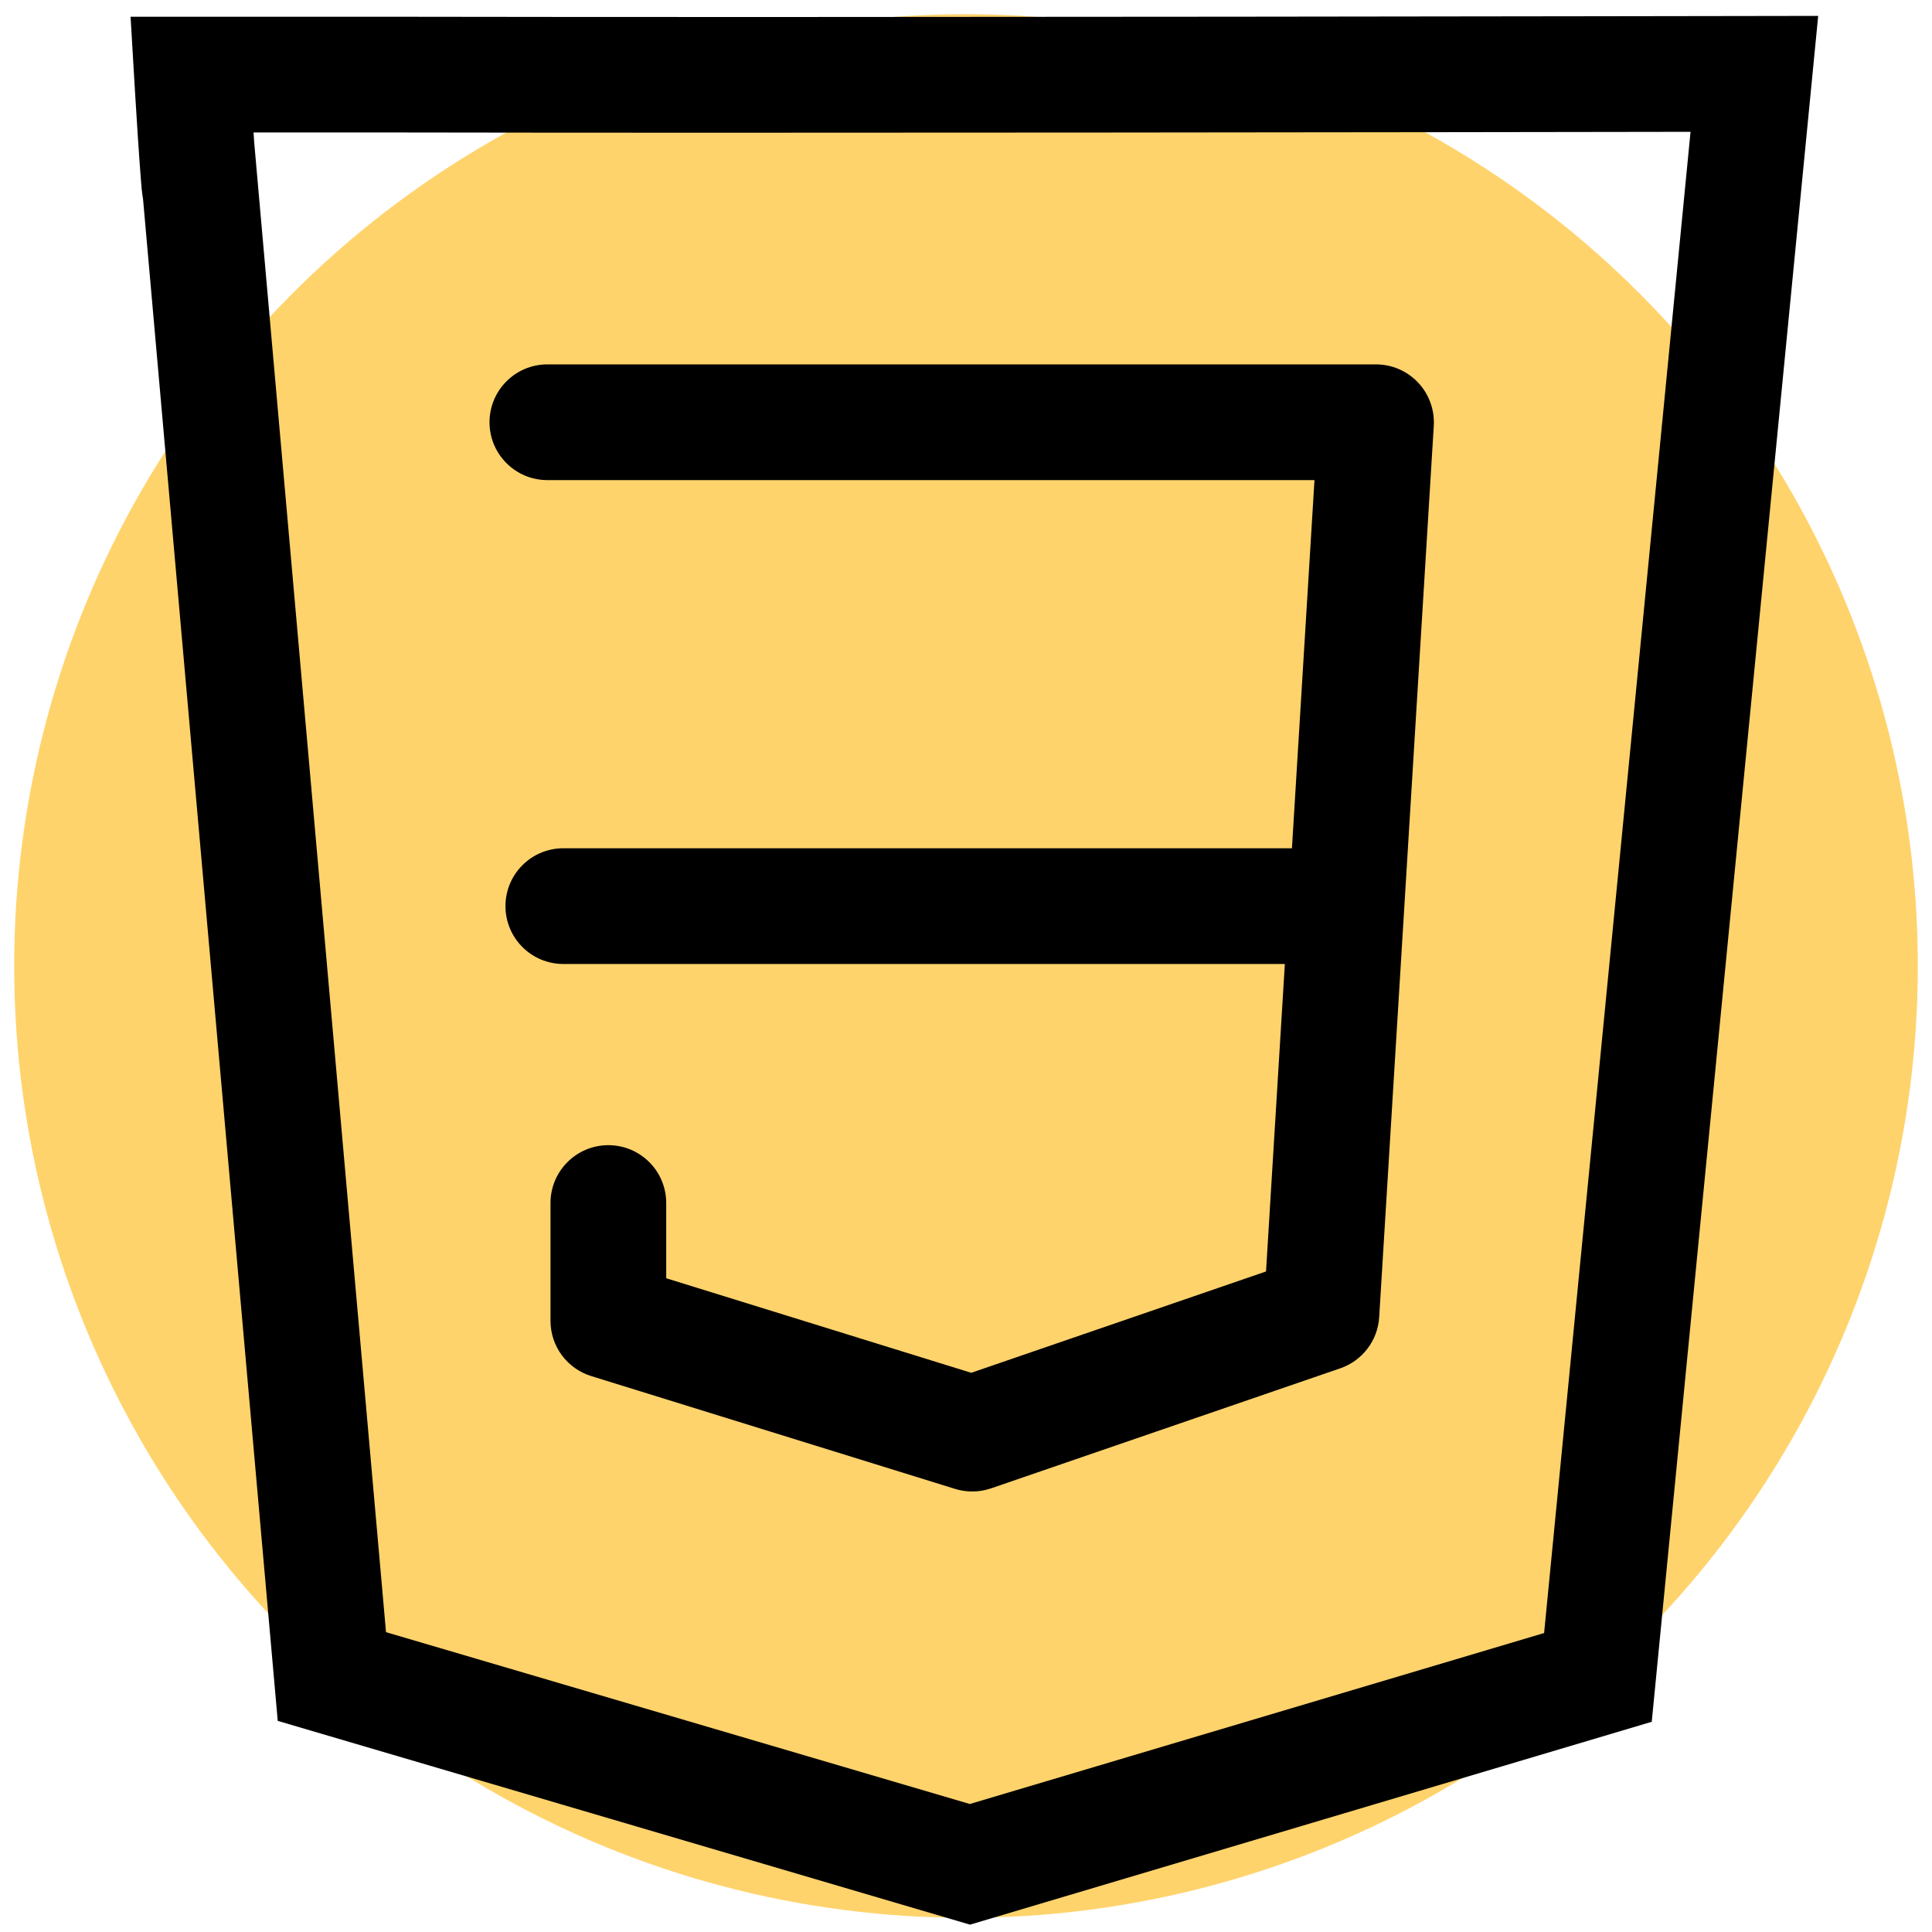
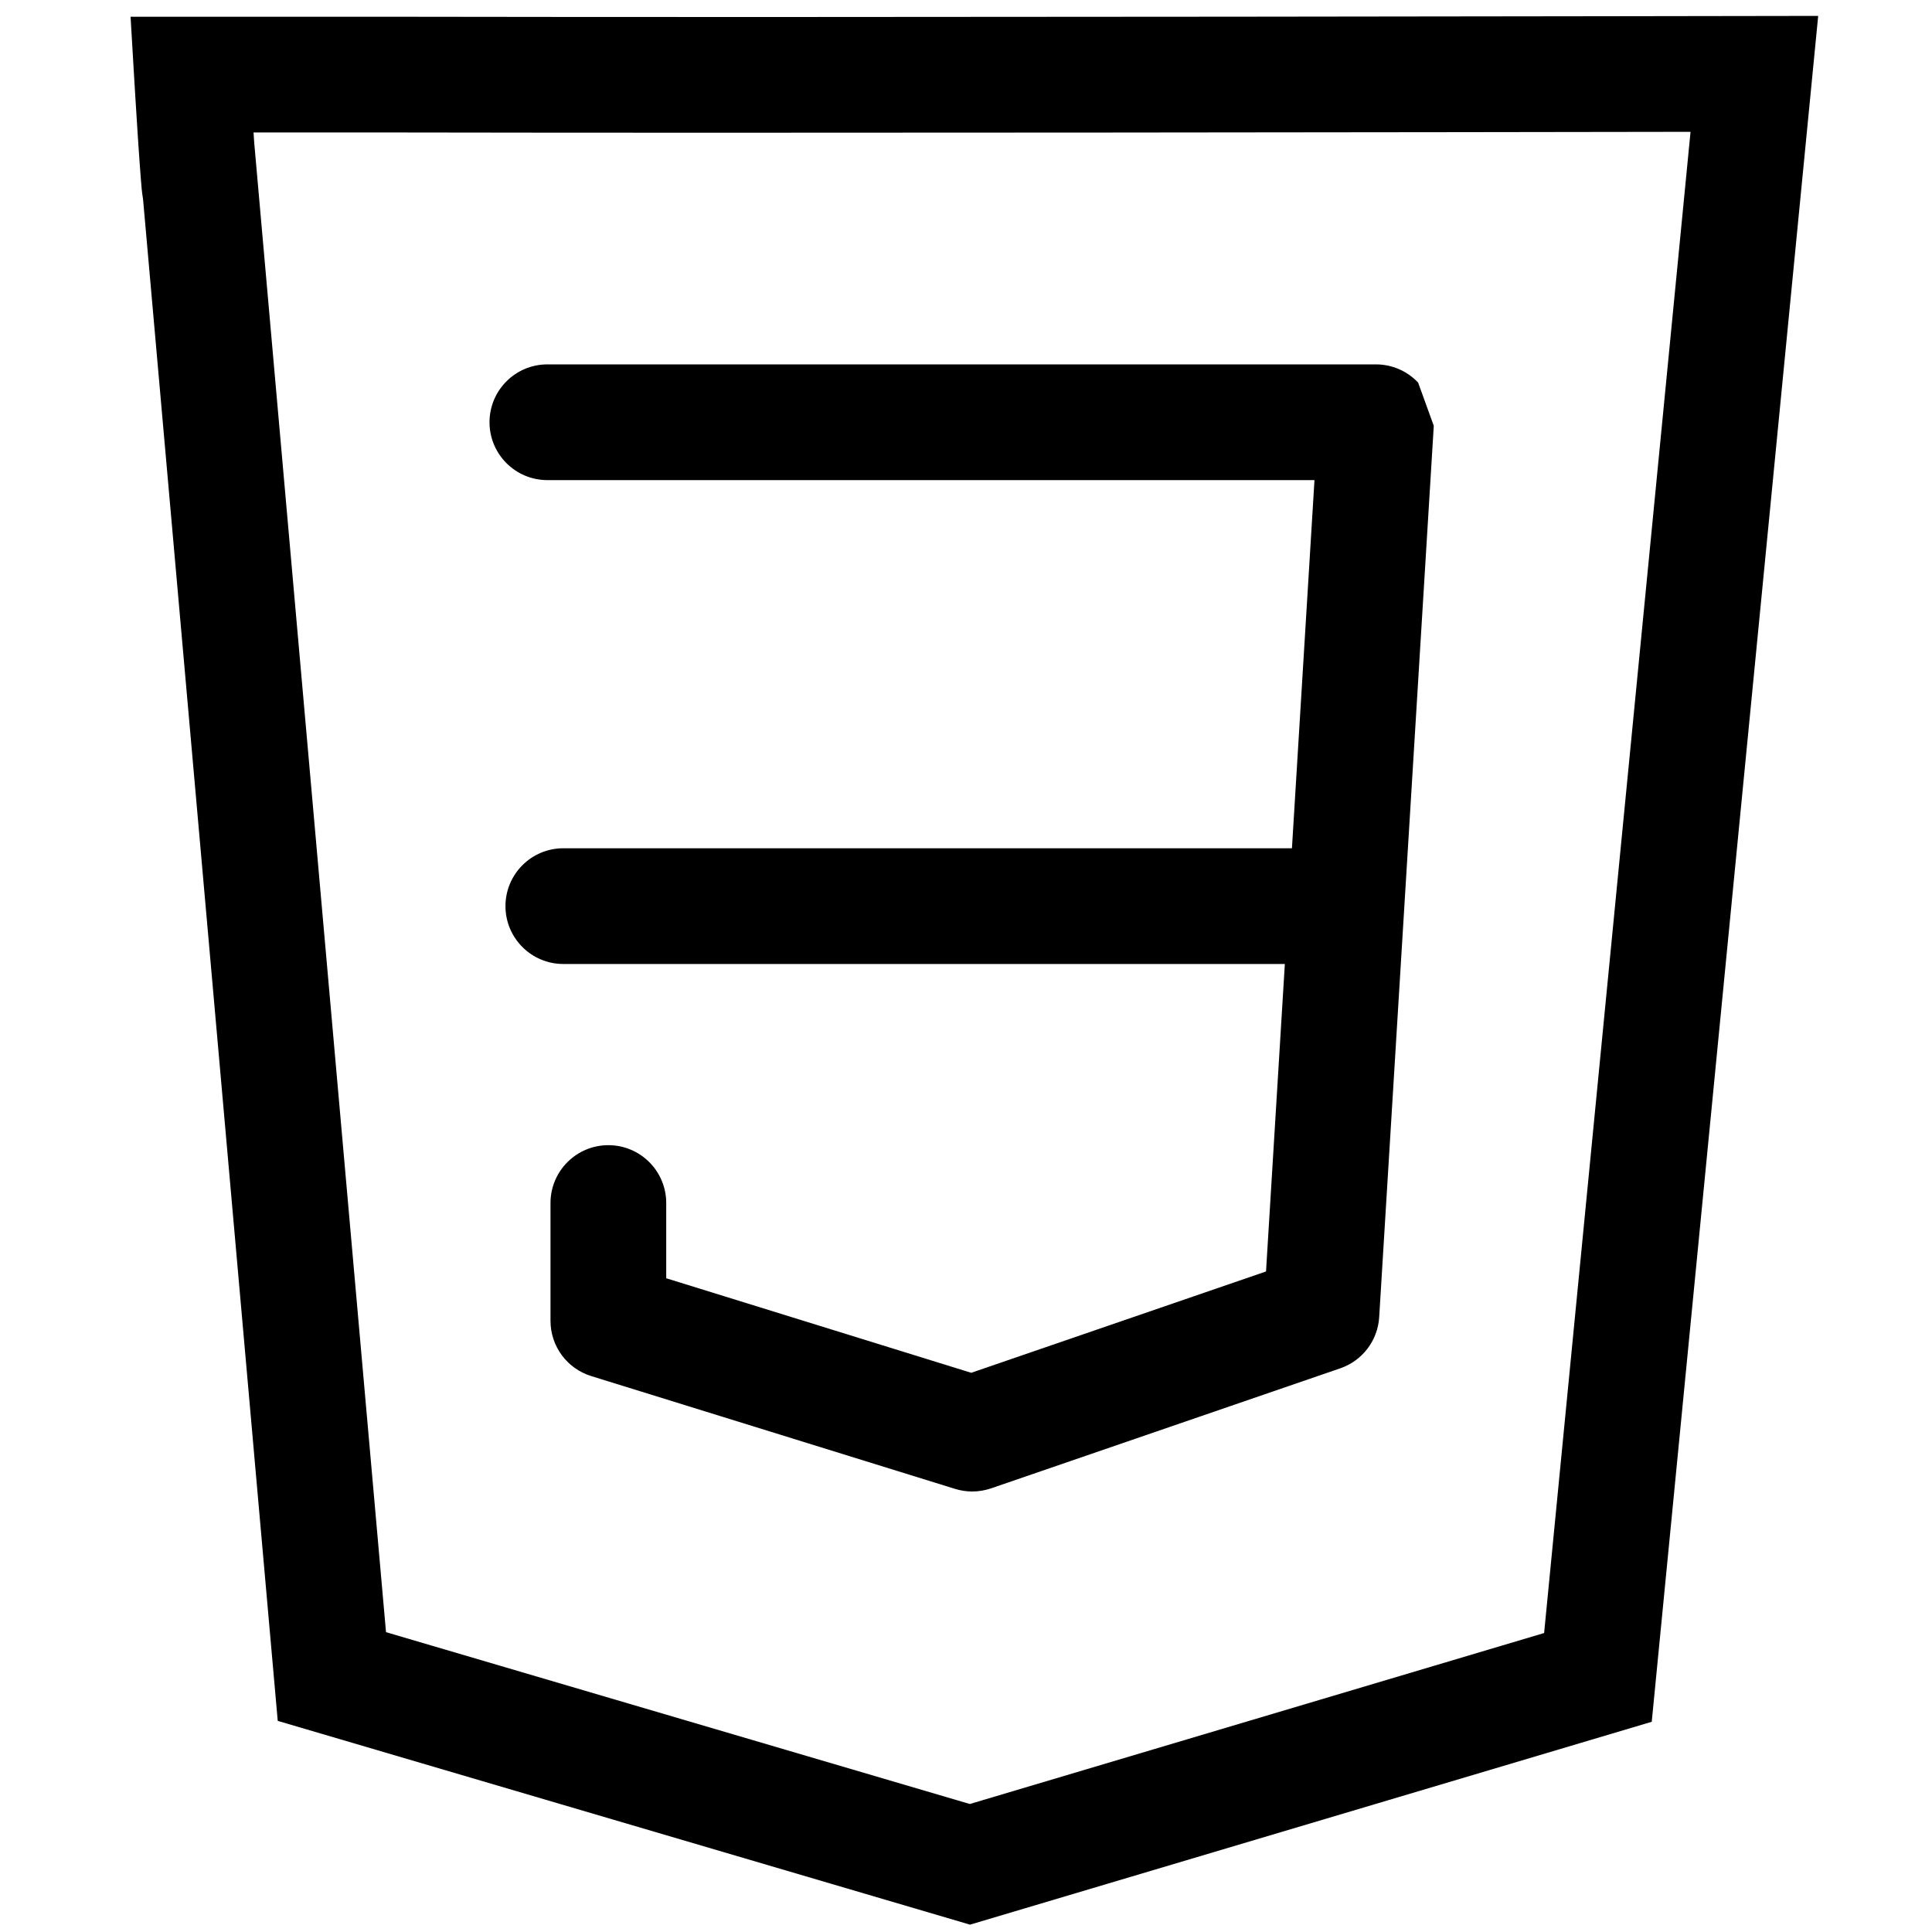
<svg xmlns="http://www.w3.org/2000/svg" id="Layer_1" x="0px" y="0px" viewBox="0 0 383.98 383.98" style="enable-background:new 0 0 383.98 383.98;" xml:space="preserve">
  <style type="text/css">
	.st0{fill:#FFD36C;}
</style>
  <g id="Layer_1_00000088107188404674923960000008884131091553325730_">
    <g id="Layer_5">
-       <circle class="st0" cx="191.99" cy="191.99" r="189.17" />
-     </g>
+       </g>
  </g>
  <g id="Layer_12">
    <path d="M192.79,382.52L55.2,342.02L28.43,39.58c-0.23-1.35-0.34-2.69-0.43-3.91c-0.18-2.27-0.39-5.28-0.59-8.29   c-0.39-5.94-0.74-11.87-0.74-11.87L25.95,3.33h54.5c84.23,0.17,266.37-0.15,268.21-0.15l12.7-0.02L328.28,342.2L192.79,382.52z    M76.72,324.39l116.03,34.15l114.14-33.98l29.1-298.36c-43,0.07-184.32,0.27-255.57,0.13H50.39c0.04,0.68,0.09,1.34,0.13,1.98   L76.72,324.39z" />
-     <path d="M281.85,76.04c-2.17-2.31-5.21-3.62-8.38-3.62H108.79c-6.35,0-11.5,5.15-11.5,11.5s5.15,11.5,11.5,11.5h152.46l-4.48,73.17   H111.96c-6.35,0-11.5,5.15-11.5,11.5s5.15,11.5,11.5,11.5h143.4l-3.74,61.11l-58.59,20.14l-60.62-18.79V239.1   c0-6.35-5.15-11.5-11.5-11.5s-11.5,5.15-11.5,11.5v23.41c0,5.04,3.28,9.49,8.09,10.98l72.31,22.42c1.11,0.34,2.26,0.52,3.41,0.52   c1.26,0,2.53-0.21,3.74-0.62l69.41-23.86c4.4-1.51,7.46-5.53,7.74-10.17l10.85-177.15C285.15,81.46,284.02,78.35,281.85,76.04z" />
+     <path d="M281.85,76.04c-2.17-2.31-5.21-3.62-8.38-3.62H108.79c-6.35,0-11.5,5.15-11.5,11.5s5.15,11.5,11.5,11.5h152.46l-4.48,73.17   H111.96c-6.35,0-11.5,5.15-11.5,11.5s5.15,11.5,11.5,11.5h143.4l-3.74,61.11l-58.59,20.14l-60.62-18.79V239.1   c0-6.35-5.15-11.5-11.5-11.5s-11.5,5.15-11.5,11.5v23.41c0,5.04,3.28,9.49,8.09,10.98l72.31,22.42c1.11,0.34,2.26,0.52,3.41,0.52   c1.26,0,2.53-0.21,3.74-0.62l69.41-23.86c4.4-1.51,7.46-5.53,7.74-10.17l10.85-177.15z" />
  </g>
</svg>